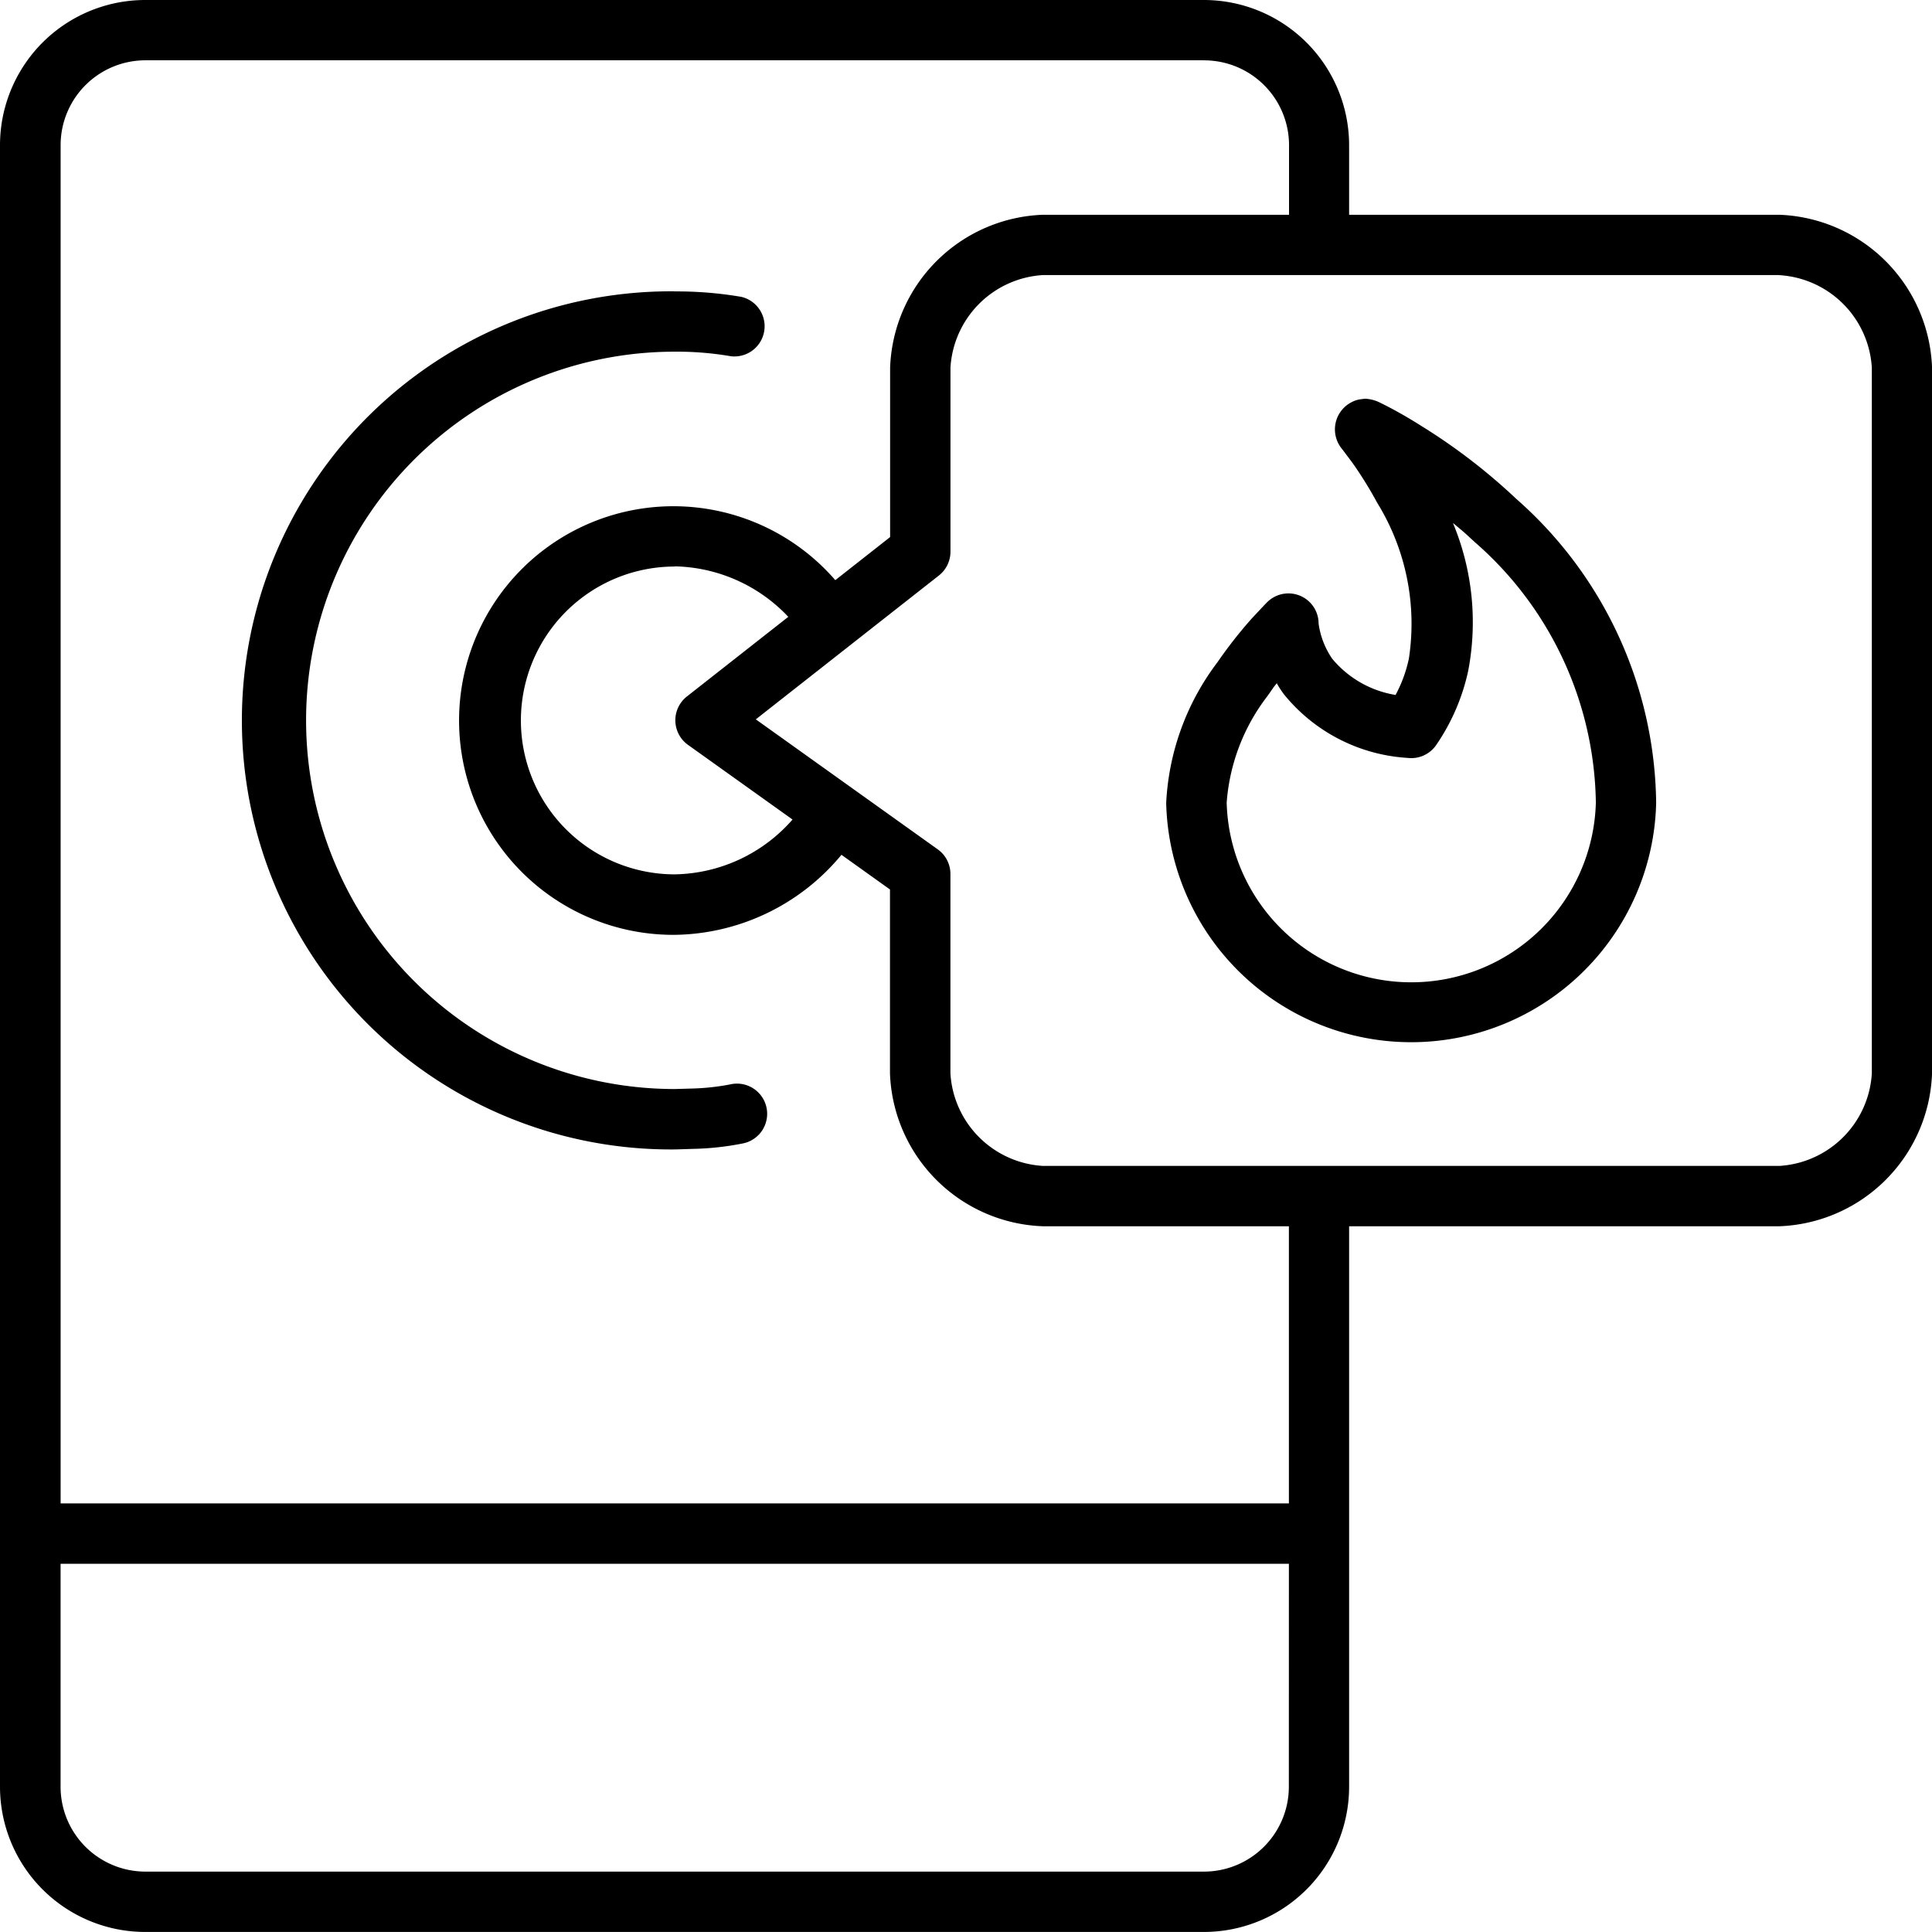
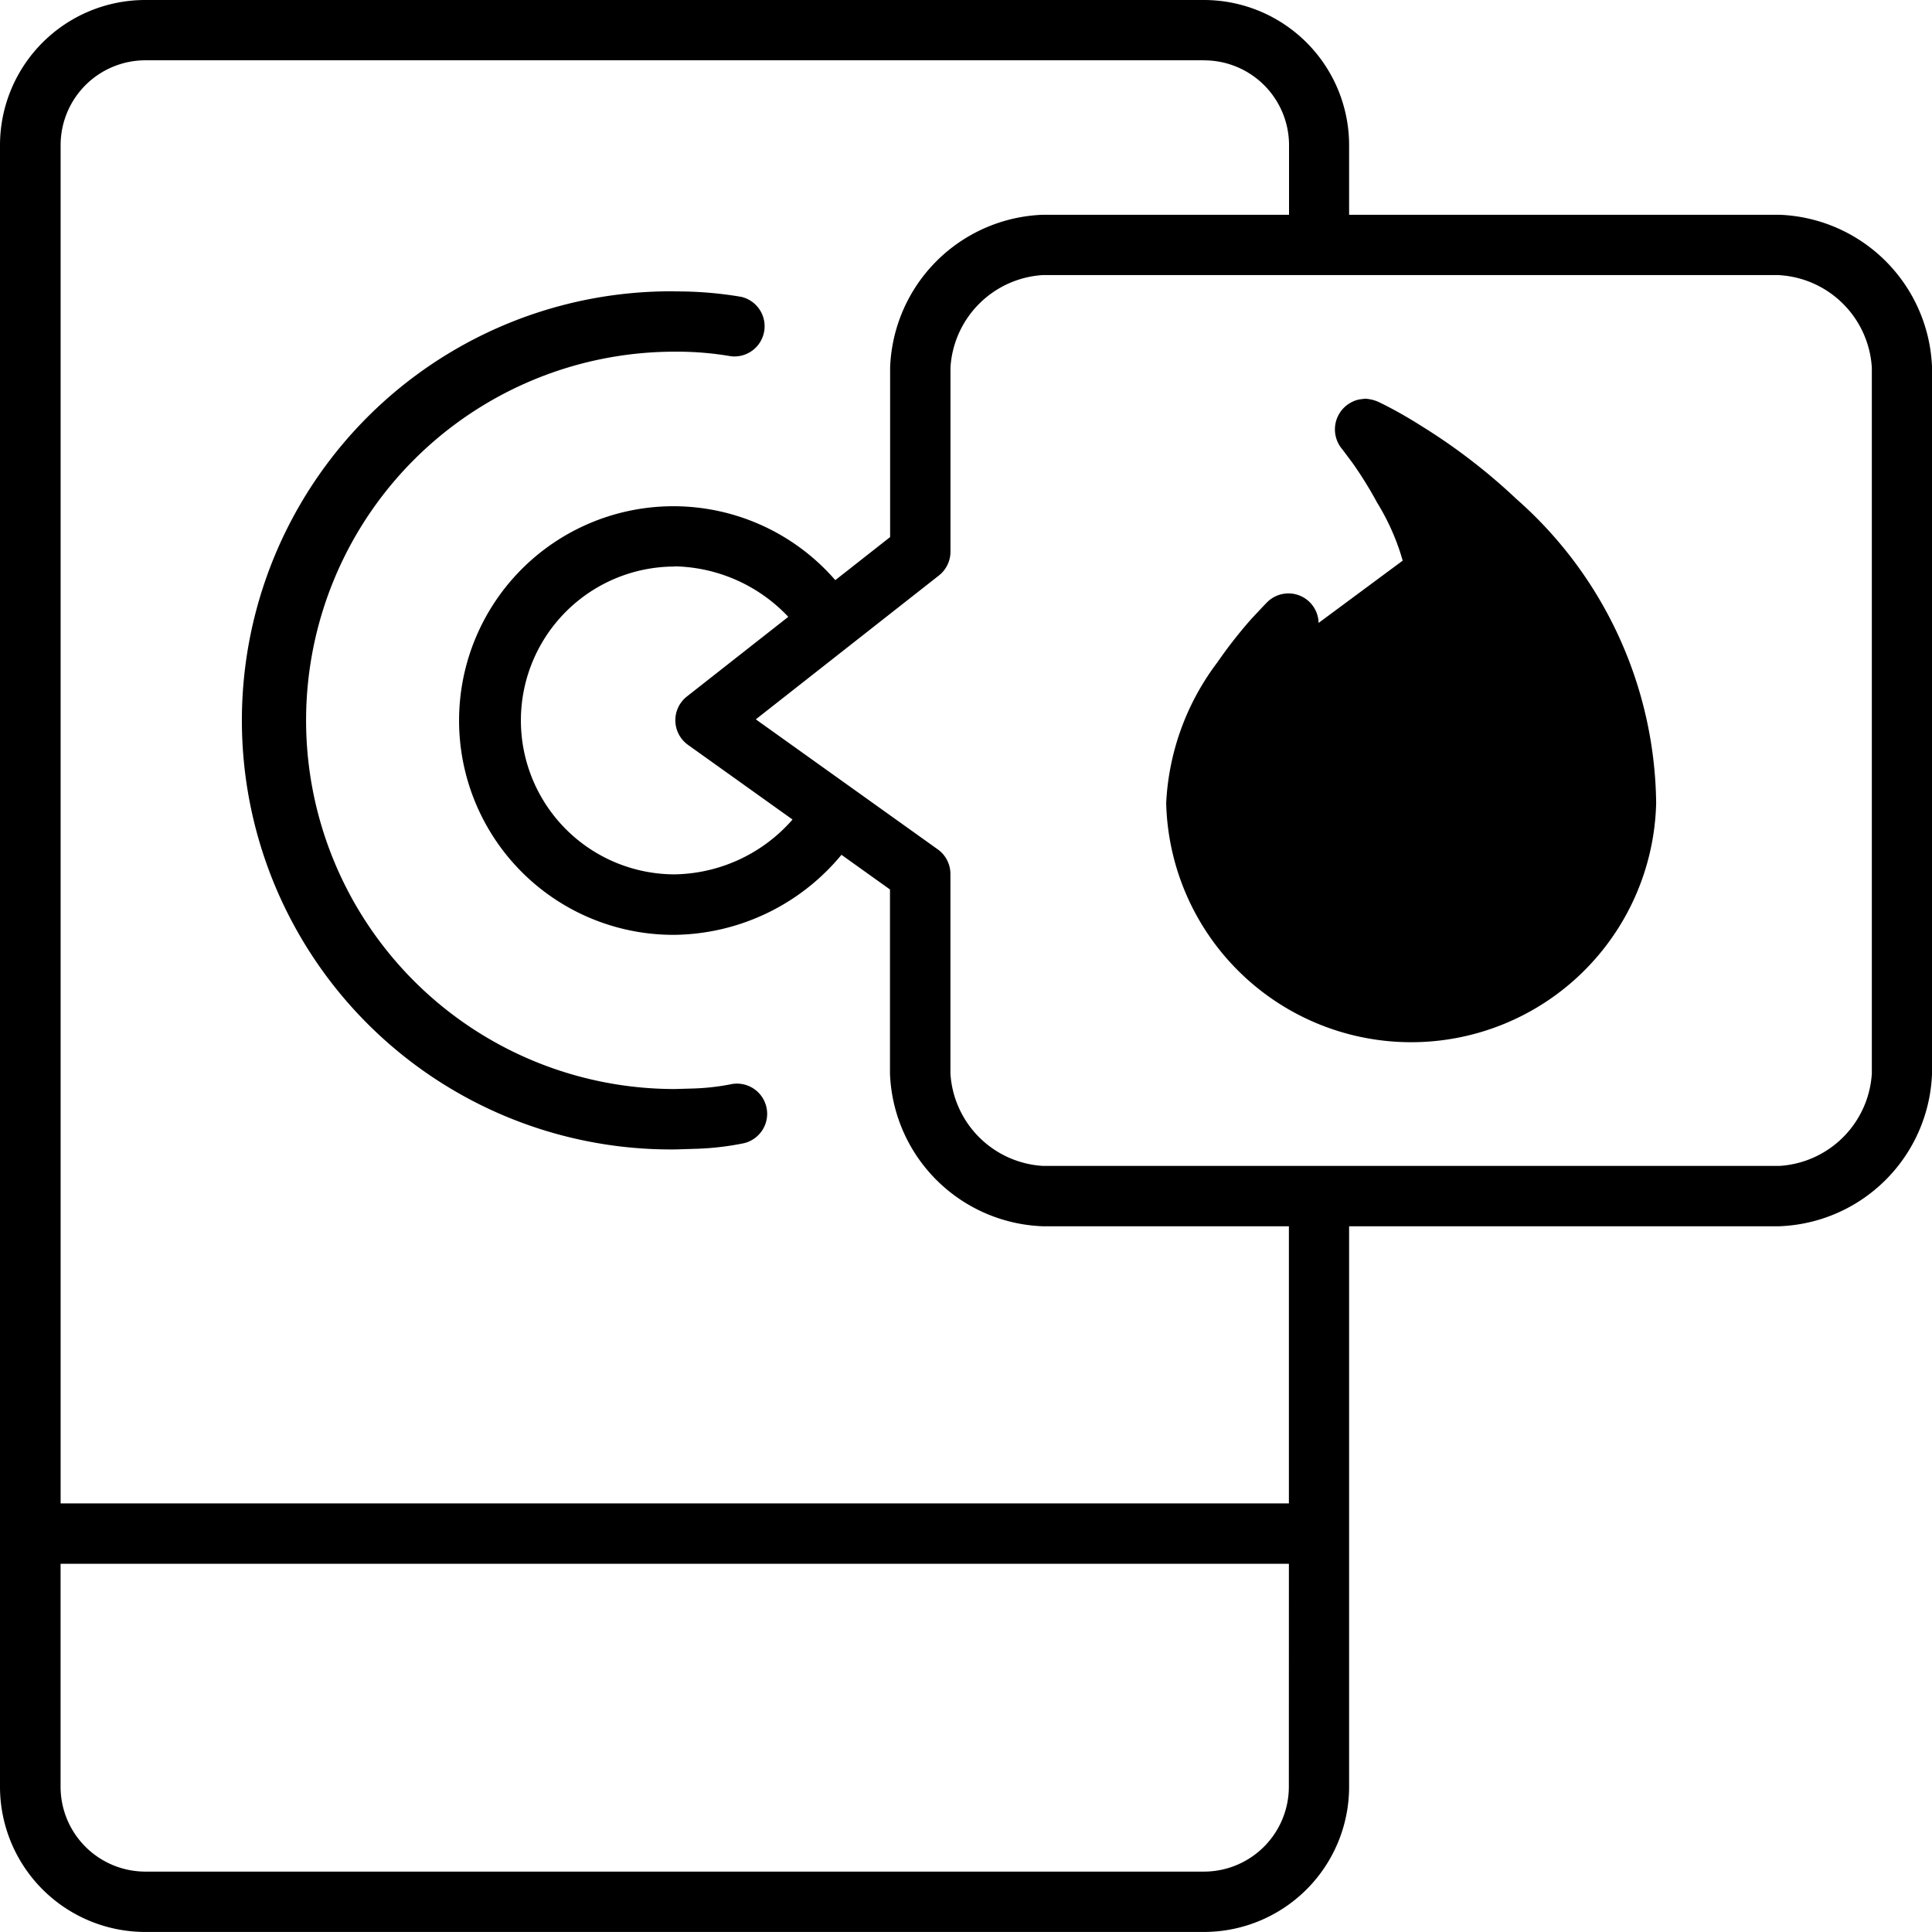
<svg xmlns="http://www.w3.org/2000/svg" width="42.29" height="42.29" viewBox="0 0 42.29 42.29">
-   <path id="Path_4396" data-name="Path 4396" d="M8858.638,702.77a3.18,3.18,0,0,1,3.18,3.179v1.522h9.413a3.473,3.473,0,0,1,3.347,3.347v15.447a3.473,3.473,0,0,1-3.347,3.347h-9.413v12.268a3.18,3.18,0,0,1-3.18,3.179h-23.171a3.18,3.18,0,0,1-3.18-3.179V705.949a3.18,3.18,0,0,1,3.18-3.179ZM8860.5,737h-26.887v4.88a1.858,1.858,0,0,0,1.858,1.858h23.171a1.859,1.859,0,0,0,1.857-1.858Zm-1.857-32.91h-23.171a1.857,1.857,0,0,0-1.858,1.858v29.73H8860.5v-6.066h-5.384a3.474,3.474,0,0,1-3.348-3.347v-4.025l-1.062-.759a4.815,4.815,0,0,1-3.649,1.752,4.691,4.691,0,1,1,3.514-7.764l1.2-.943v-3.708a3.473,3.473,0,0,1,3.348-3.347h5.384v-1.522a1.858,1.858,0,0,0-1.857-1.858Zm-11.587,5.059a8.362,8.362,0,0,1,1.458.119.661.661,0,0,1-.228,1.3,6.954,6.954,0,0,0-1.229-.1,8.07,8.07,0,0,0,0,16.14l.349-.01a5.063,5.063,0,0,0,.862-.091.661.661,0,1,1,.274,1.293,6.221,6.221,0,0,1-1.084.118l-.378.012a9.392,9.392,0,1,1-.02-18.783Zm24.18-.358h-16.119a2.158,2.158,0,0,0-2.025,2.026v4.03a.663.663,0,0,1-.253.52l-4.008,3.149,3.983,2.846a.661.661,0,0,1,.277.538v4.366a2.158,2.158,0,0,0,2.025,2.025h16.119a2.158,2.158,0,0,0,2.025-2.025V710.819a2.158,2.158,0,0,0-2.025-2.026Zm-9.07,2.706a.854.854,0,0,1,.278.063c.057.026.15.072.279.14.208.11.438.242.686.4a12.925,12.925,0,0,1,2.068,1.59,8.991,8.991,0,0,1,3.062,6.656,5.364,5.364,0,0,1-10.725,0,5.547,5.547,0,0,1,1.123-3.081,9.942,9.942,0,0,1,.743-.949c.295-.316.33-.351.352-.372a.66.66,0,0,1,1.118.475,1.787,1.787,0,0,0,.3.773,2.281,2.281,0,0,0,1.385.79,2.972,2.972,0,0,0,.292-.8,5.044,5.044,0,0,0-.694-3.406,8.589,8.589,0,0,0-.542-.875c-.205-.274-.225-.3-.232-.308a.669.669,0,0,1,.226-1.026.567.567,0,0,1,.207-.06Zm1.928,2.728a5.649,5.649,0,0,1,.331,3.228,4.569,4.569,0,0,1-.7,1.624.663.663,0,0,1-.626.283,3.778,3.778,0,0,1-2.7-1.383,1.9,1.9,0,0,1-.164-.252c-.105.133-.034.041-.205.282a4.343,4.343,0,0,0-.892,2.333,4.042,4.042,0,0,0,8.081,0,7.7,7.7,0,0,0-2.646-5.7c-.306-.28-.146-.14-.477-.419Zm-17.036.946a3.369,3.369,0,1,0,0,6.738,3.5,3.5,0,0,0,2.577-1.2l-2.289-1.635a.662.662,0,0,1-.024-1.058l2.22-1.744a3.509,3.509,0,0,0-2.483-1.105Zm0,0" transform="translate(-8832.287 -702.77)" />
+   <path id="Path_4396" data-name="Path 4396" d="M8858.638,702.77a3.18,3.18,0,0,1,3.18,3.179v1.522h9.413a3.473,3.473,0,0,1,3.347,3.347v15.447a3.473,3.473,0,0,1-3.347,3.347h-9.413v12.268a3.18,3.18,0,0,1-3.18,3.179h-23.171a3.18,3.18,0,0,1-3.18-3.179V705.949a3.18,3.18,0,0,1,3.18-3.179ZM8860.5,737h-26.887v4.88a1.858,1.858,0,0,0,1.858,1.858h23.171a1.859,1.859,0,0,0,1.857-1.858Zm-1.857-32.91h-23.171a1.857,1.857,0,0,0-1.858,1.858v29.73H8860.5v-6.066h-5.384a3.474,3.474,0,0,1-3.348-3.347v-4.025l-1.062-.759a4.815,4.815,0,0,1-3.649,1.752,4.691,4.691,0,1,1,3.514-7.764l1.2-.943v-3.708a3.473,3.473,0,0,1,3.348-3.347h5.384v-1.522a1.858,1.858,0,0,0-1.857-1.858Zm-11.587,5.059a8.362,8.362,0,0,1,1.458.119.661.661,0,0,1-.228,1.3,6.954,6.954,0,0,0-1.229-.1,8.07,8.07,0,0,0,0,16.14l.349-.01a5.063,5.063,0,0,0,.862-.091.661.661,0,1,1,.274,1.293,6.221,6.221,0,0,1-1.084.118l-.378.012a9.392,9.392,0,1,1-.02-18.783Zm24.18-.358h-16.119a2.158,2.158,0,0,0-2.025,2.026v4.03a.663.663,0,0,1-.253.52l-4.008,3.149,3.983,2.846a.661.661,0,0,1,.277.538v4.366a2.158,2.158,0,0,0,2.025,2.025h16.119a2.158,2.158,0,0,0,2.025-2.025V710.819a2.158,2.158,0,0,0-2.025-2.026Zm-9.07,2.706a.854.854,0,0,1,.278.063c.057.026.15.072.279.14.208.11.438.242.686.4a12.925,12.925,0,0,1,2.068,1.59,8.991,8.991,0,0,1,3.062,6.656,5.364,5.364,0,0,1-10.725,0,5.547,5.547,0,0,1,1.123-3.081,9.942,9.942,0,0,1,.743-.949c.295-.316.33-.351.352-.372a.66.66,0,0,1,1.118.475,1.787,1.787,0,0,0,.3.773,2.281,2.281,0,0,0,1.385.79,2.972,2.972,0,0,0,.292-.8,5.044,5.044,0,0,0-.694-3.406,8.589,8.589,0,0,0-.542-.875c-.205-.274-.225-.3-.232-.308a.669.669,0,0,1,.226-1.026.567.567,0,0,1,.207-.06Zm1.928,2.728a5.649,5.649,0,0,1,.331,3.228,4.569,4.569,0,0,1-.7,1.624.663.663,0,0,1-.626.283,3.778,3.778,0,0,1-2.7-1.383,1.9,1.9,0,0,1-.164-.252c-.105.133-.034.041-.205.282c-.306-.28-.146-.14-.477-.419Zm-17.036.946a3.369,3.369,0,1,0,0,6.738,3.5,3.5,0,0,0,2.577-1.2l-2.289-1.635a.662.662,0,0,1-.024-1.058l2.22-1.744a3.509,3.509,0,0,0-2.483-1.105Zm0,0" transform="translate(-8832.287 -702.77)" />
</svg>